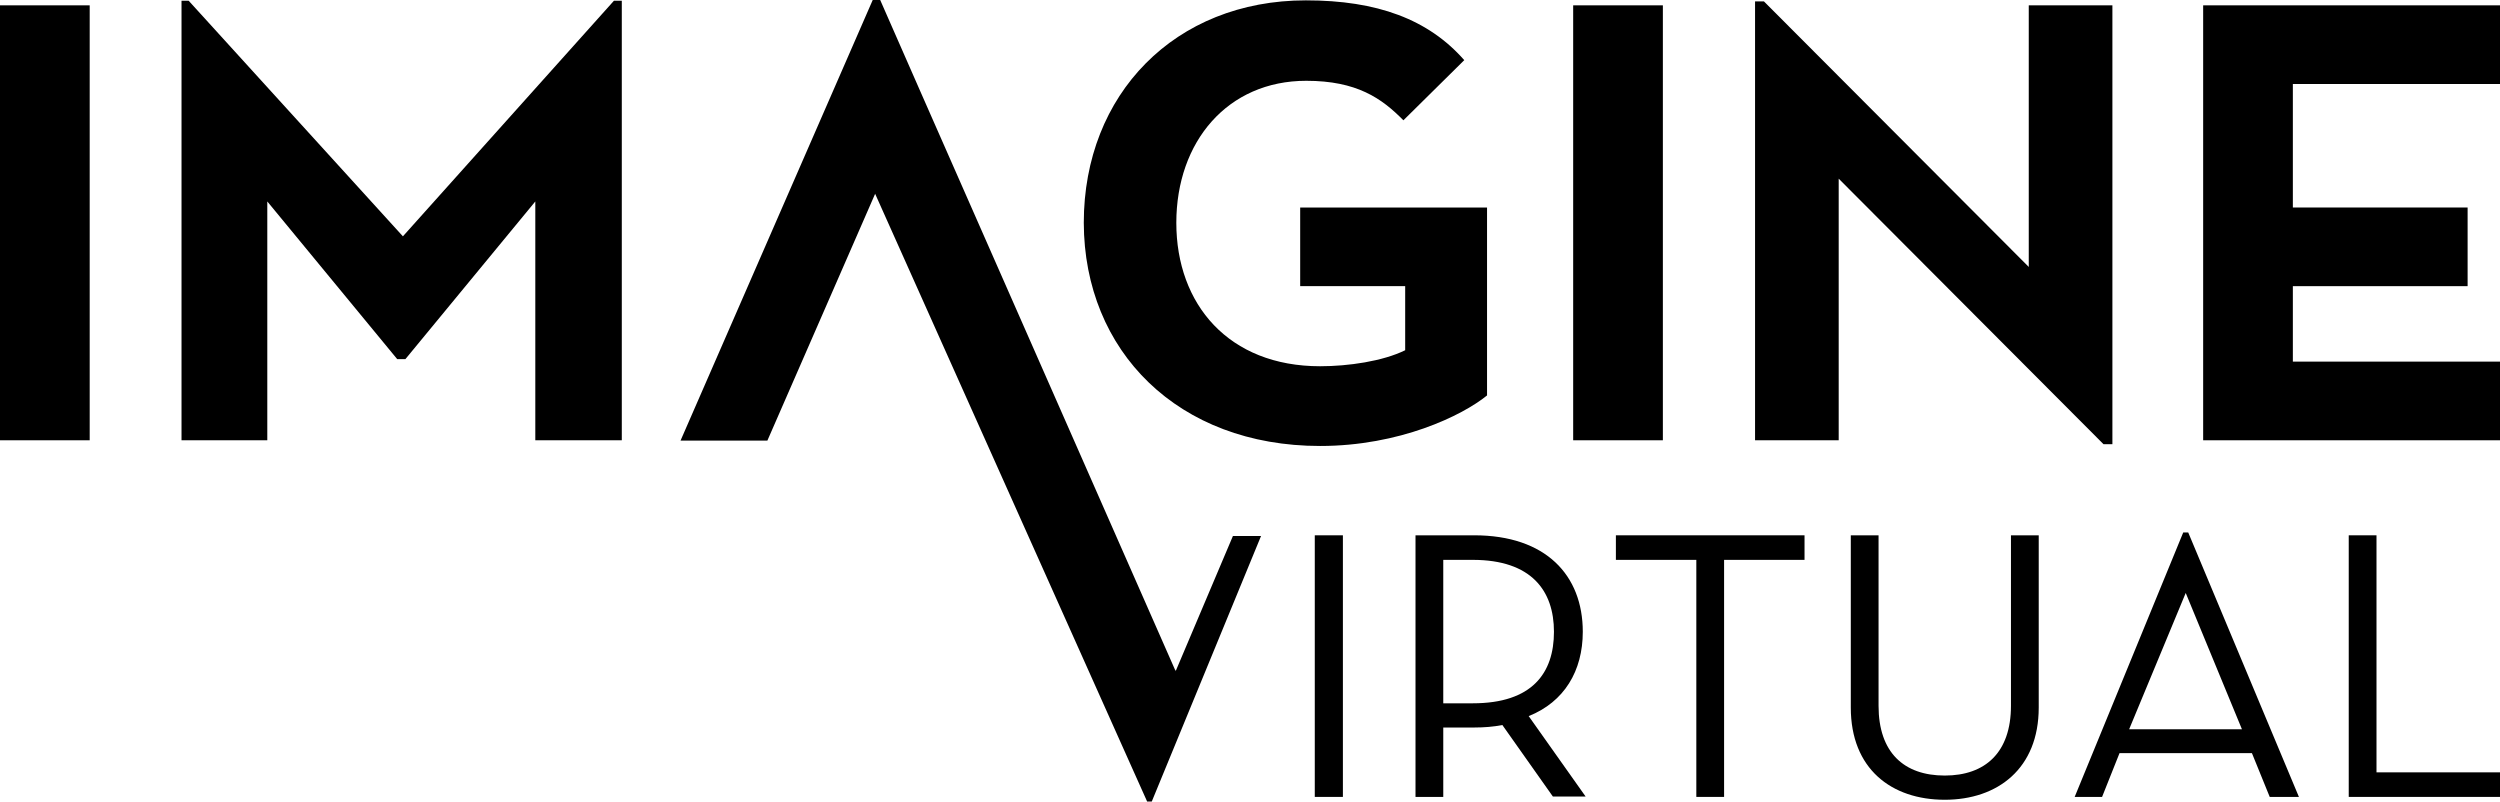
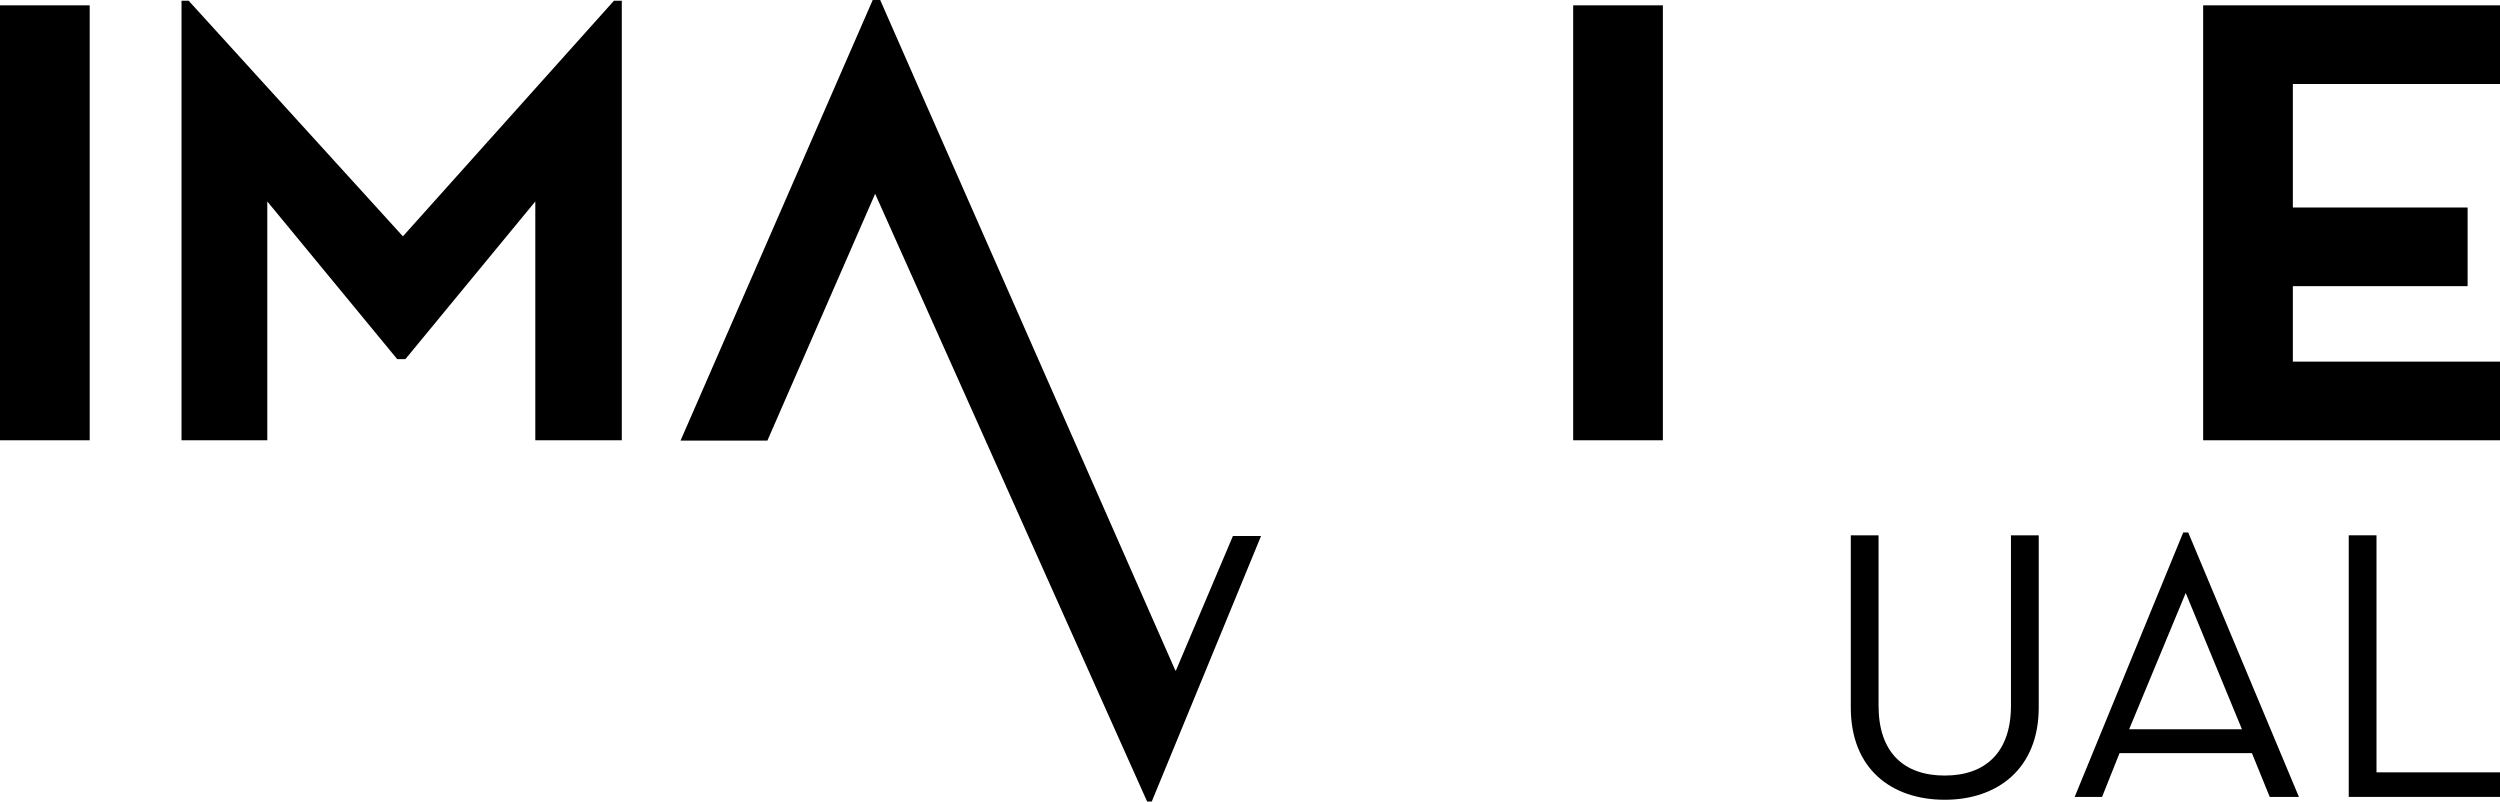
<svg xmlns="http://www.w3.org/2000/svg" version="1.1" id="Camada_1" x="0px" y="0px" viewBox="0 0 702.4 225.2" style="enable-background:new 0 0 702.4 225.2;" xml:space="preserve">
  <style type="text/css">
	.st0{fill:#FFFFFF;}
</style>
  <g>
    <rect y="1.5" width="25.2" height="122.2" />
    <polygon points="113.2,66.4 53,0.2 51,0.2 51,123.7 75.1,123.7 75.1,56.6 111.6,100.9 113.9,100.9 150.4,56.6 150.4,123.7    174.7,123.7 174.7,0.2 172.5,0.2  " />
-     <path d="M370.9,125.3c22.3,0,39.9-8.5,46.9-14.2V58.3h-52.5v22.1h29.5v18c-6.3,3.1-16,4.5-23.9,4.5c-25.7,0-40.4-17.4-40.4-40.3   c0-22.8,14.4-39.9,36.5-39.9c14.2,0,21.2,4.9,27.3,11.1l17.1-16.9C401.3,5.4,386.9,0.1,366.9,0.1c-36.8,0-62.4,26.4-62.4,62.5   C304.6,98.7,331,125.3,370.9,125.3z" />
    <rect x="442" y="1.5" width="25.2" height="122.2" />
-     <polygon points="591,124.8 593.5,124.8 593.5,1.5 570,1.5 570,75 495.6,0.4 493.1,0.4 493.1,123.7 516.6,123.7 516.6,50.2  " />
    <polygon points="702.4,23.6 702.4,1.5 619,1.5 619,123.7 702.4,123.7 702.4,101.6 644.2,101.6 644.2,80.4 693.3,80.4 693.3,58.3    644.2,58.3 644.2,23.6  " />
-     <rect x="369.4" y="150.4" width="7.9" height="73.5" />
-     <path d="M444.7,177.5c0-15.9-10.4-27.1-30.5-27.1h-16.5v73.5h7.8v-19.5h8.8c2.6,0,5.3-0.2,7.8-0.7l14.2,20.1h9.2l-16-22.6   C439.5,197.2,444.7,188.5,444.7,177.5z M413.8,197.6h-8.3v-40.3h8.3c16.5,0,22.8,8.7,22.8,20.2   C436.6,189.1,430.5,197.6,413.8,197.6z" />
-     <polygon points="454,157.3 476.6,157.3 476.6,223.9 484.4,223.9 484.4,157.3 507,157.3 507,150.4 454,150.4  " />
    <path d="M565,198.3c0,13.1-7.2,19.6-18.6,19.6c-11.5,0-18.6-6.5-18.6-19.6v-47.9H520v48.4c0,17.2,11.4,25.9,26.4,25.9   c14.9,0,26.4-8.8,26.4-25.9v-48.4H565V198.3z" />
    <path d="M613.4,149.6l-30.5,74.3h7.7l4.9-12.3h37.2l5,12.3h8.2l-31.1-74.3H613.4z M598.2,204.9l15.9-38.3l15.8,38.3H598.2z" />
    <polygon points="667.7,150.4 659.9,150.4 659.9,223.9 702.4,223.9 702.4,217 667.7,217  " />
    <polygon points="330.3,188.6 330.3,188.4 330.1,188.1 258.5,25.5 247.3,0 245.2,0 191.2,123.8 215.6,123.8 245.9,54.4 245.9,54.5    318.4,216.5 322.3,225.2 323.6,225.2 354.3,150.6 346.4,150.6  " />
  </g>
</svg>